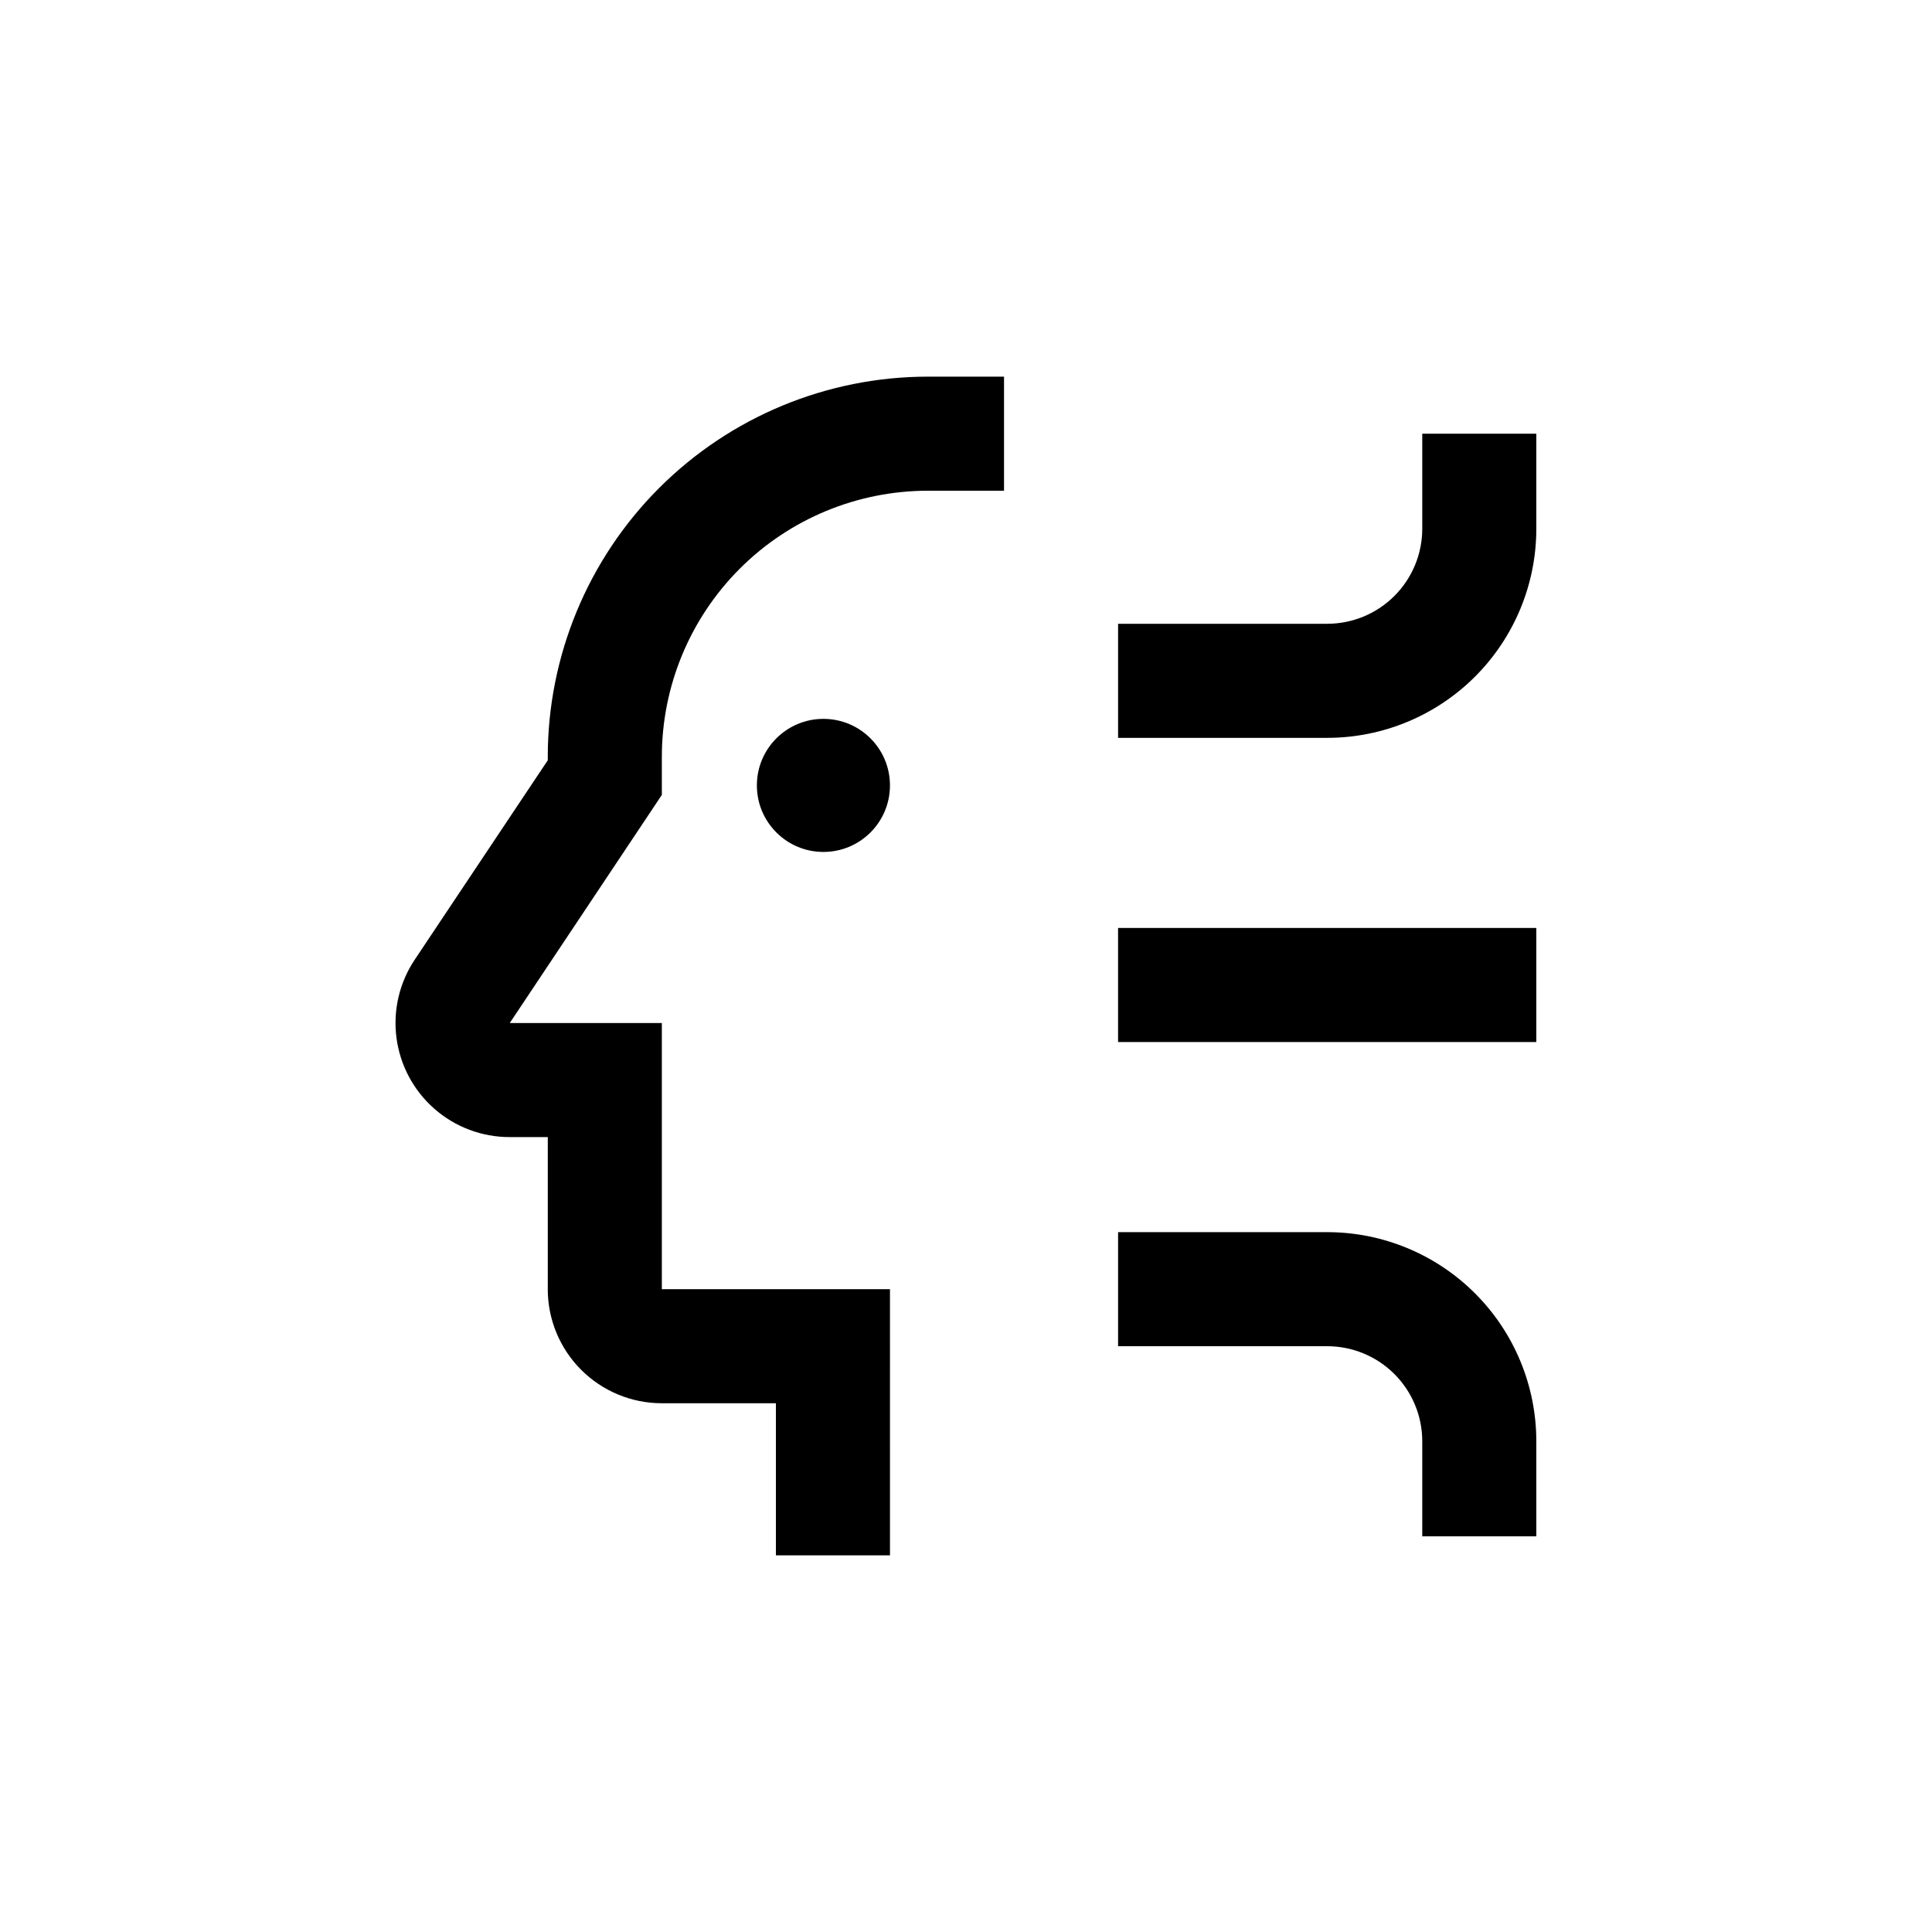
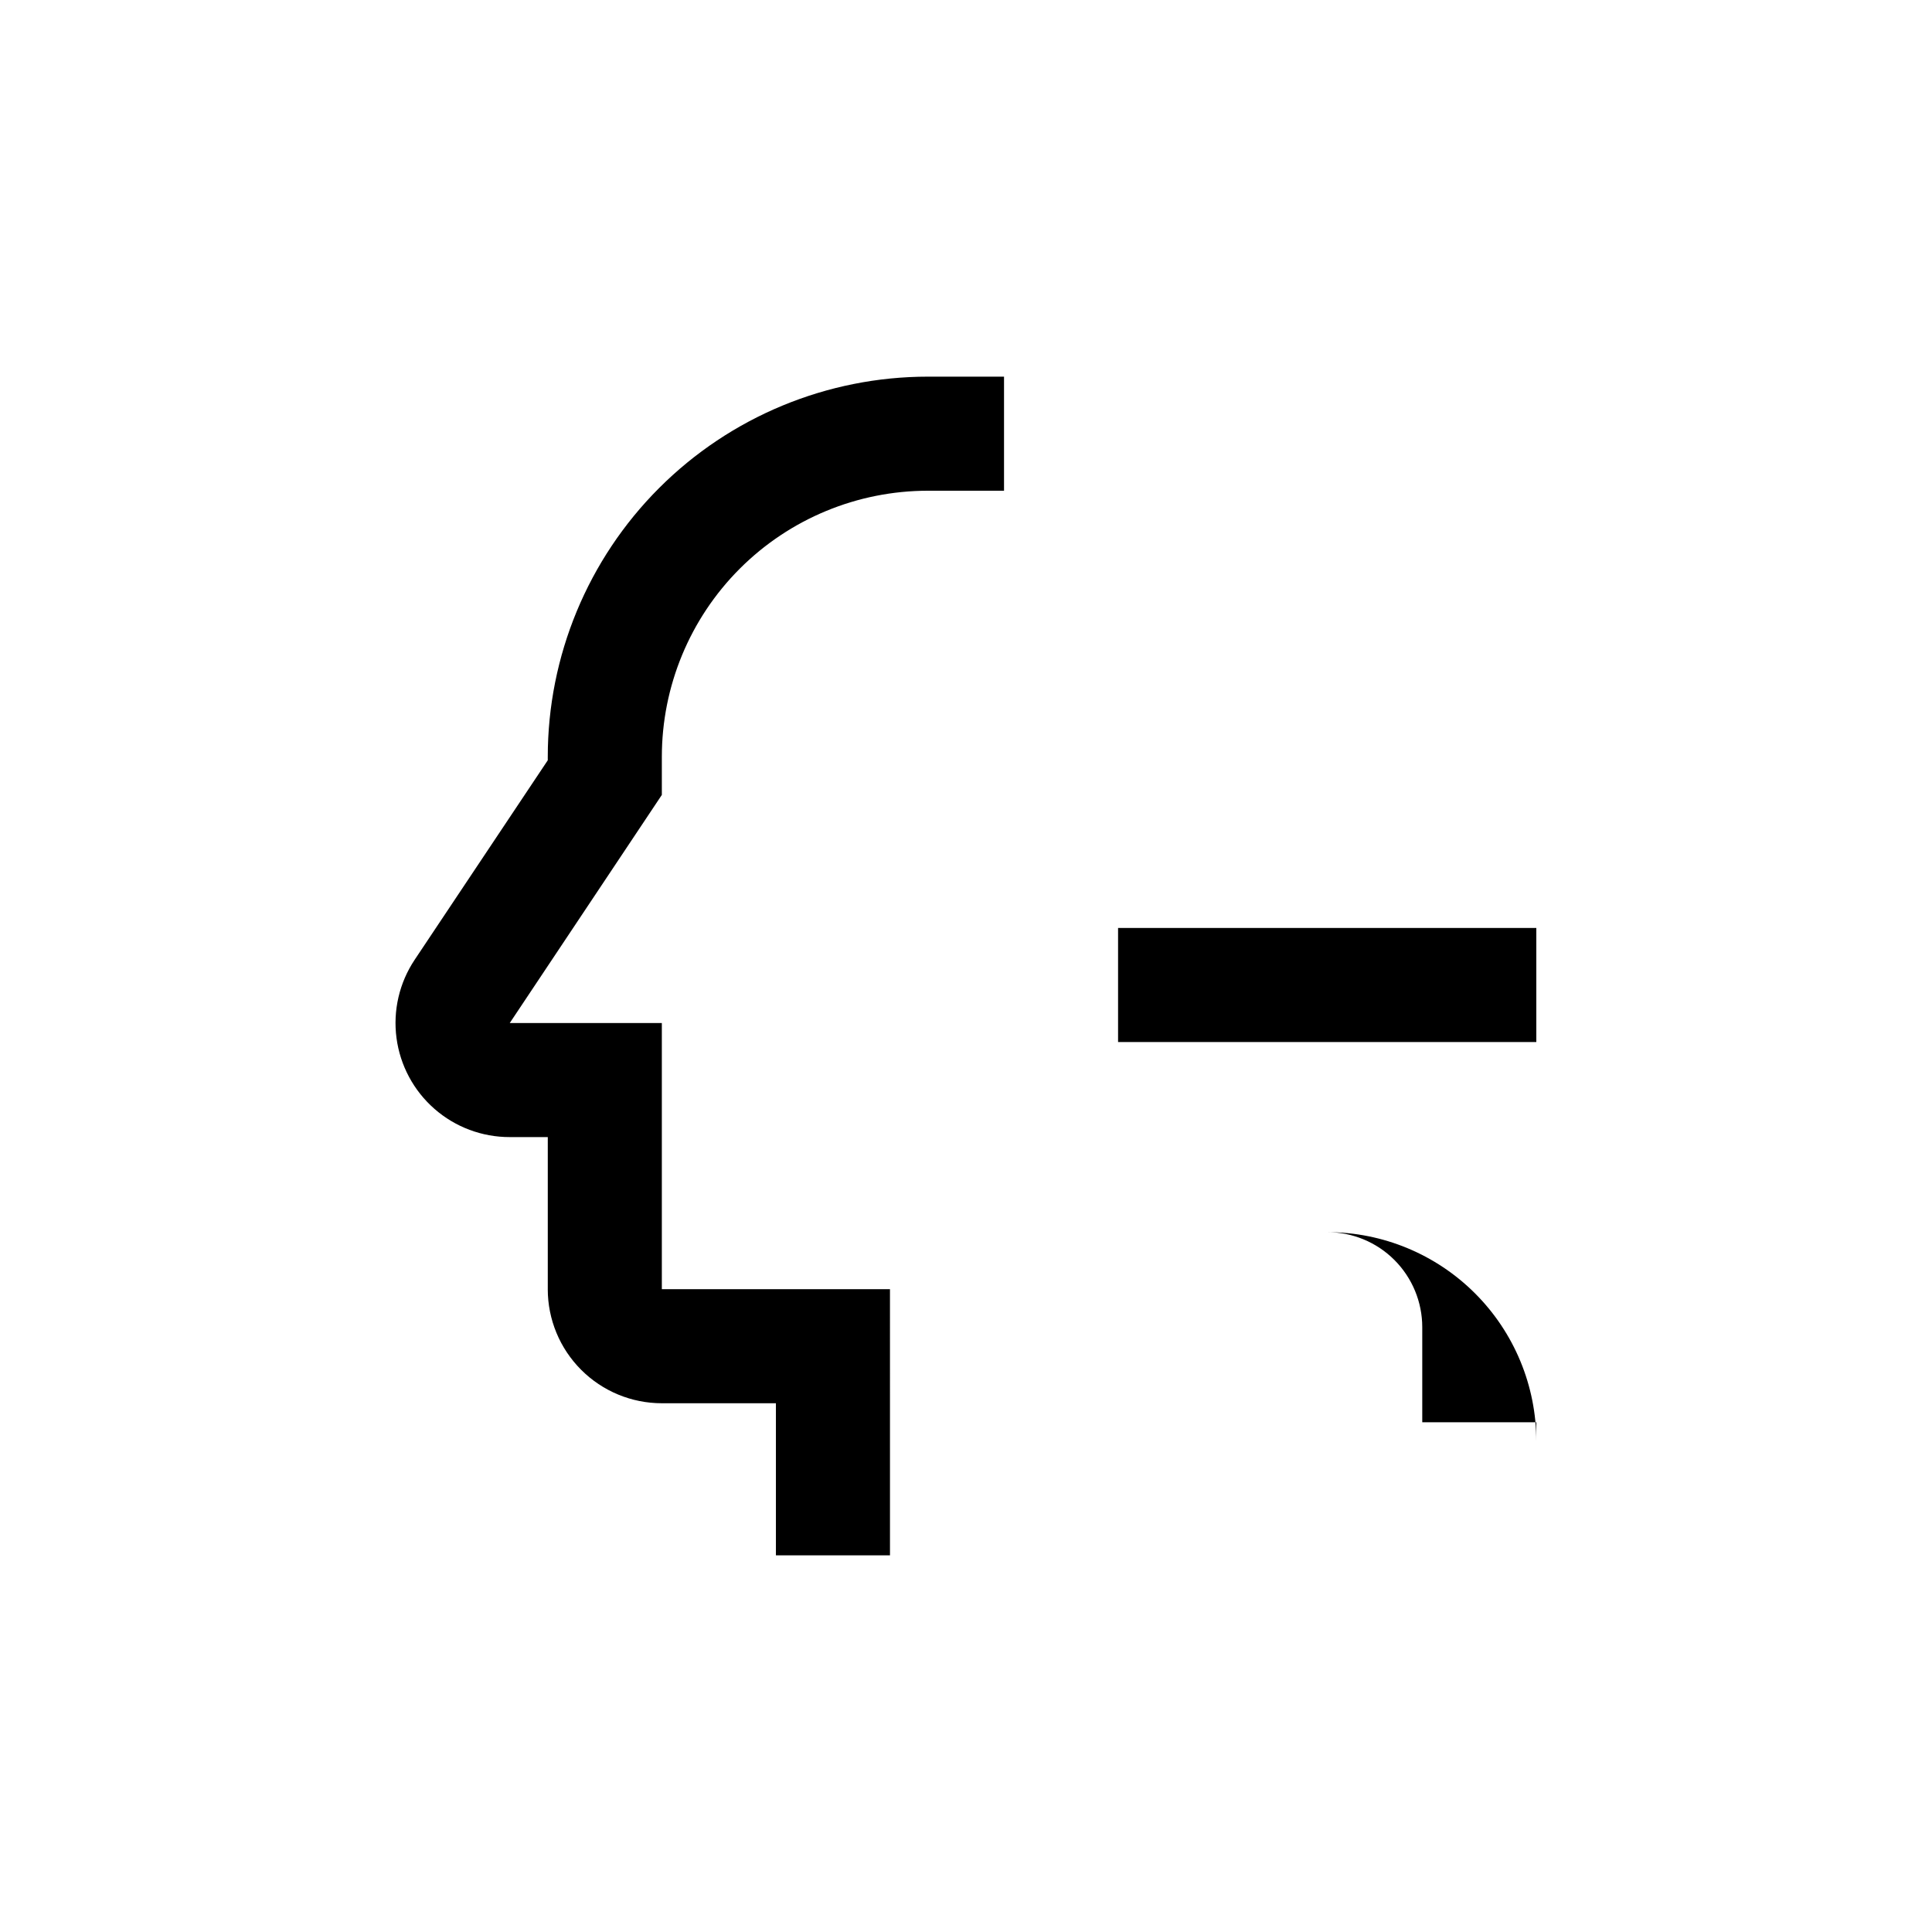
<svg xmlns="http://www.w3.org/2000/svg" fill="#000000" width="800px" height="800px" version="1.1" viewBox="144 144 512 512">
  <g>
-     <path d="m551.14 258.93h-30.227v25.191-0.004c0 6.684-2.656 13.09-7.379 17.812-4.723 4.727-11.133 7.379-17.812 7.379h-55.418v30.23h55.418c14.699 0 28.793-5.84 39.188-16.234 10.391-10.391 16.23-24.488 16.23-39.188z" />
    <path d="m440.3 389.92h110.84v30.23h-110.84z" />
-     <path d="m551.14 525.95c0-14.695-5.84-28.793-16.23-39.184-10.395-10.395-24.488-16.234-39.188-16.234h-55.418v30.23h55.418c6.68 0 13.09 2.652 17.812 7.375 4.723 4.727 7.379 11.133 7.379 17.812v25.191h30.23z" />
-     <path d="m379.85 352.14c0 9.738-7.894 17.633-17.637 17.633-9.738 0-17.633-7.894-17.633-17.633s7.894-17.633 17.633-17.633c9.742 0 17.637 7.894 17.637 17.633" />
+     <path d="m551.14 525.95c0-14.695-5.84-28.793-16.23-39.184-10.395-10.395-24.488-16.234-39.188-16.234h-55.418h55.418c6.68 0 13.09 2.652 17.812 7.375 4.723 4.727 7.379 11.133 7.379 17.812v25.191h30.23z" />
    <path d="m279.09 445.34h10.078v40.305h-0.004c0 8.02 3.184 15.707 8.855 21.375 5.668 5.672 13.355 8.855 21.375 8.855h30.23v40.305h30.23l-0.004-70.535h-60.457v-70.531h-40.305l40.305-60.457v-10.078c0-18.707 7.43-36.645 20.656-49.875 13.227-13.227 31.168-20.656 49.875-20.656h20.152v-30.23h-20.152c-26.723 0-52.352 10.617-71.25 29.512-18.895 18.898-29.512 44.527-29.512 71.25v0.906l-35.266 52.852c-4.074 6.102-5.785 13.477-4.82 20.75 0.965 7.273 4.539 13.949 10.062 18.777 5.519 4.832 12.609 7.488 19.949 7.477z" />
  </g>
</svg>